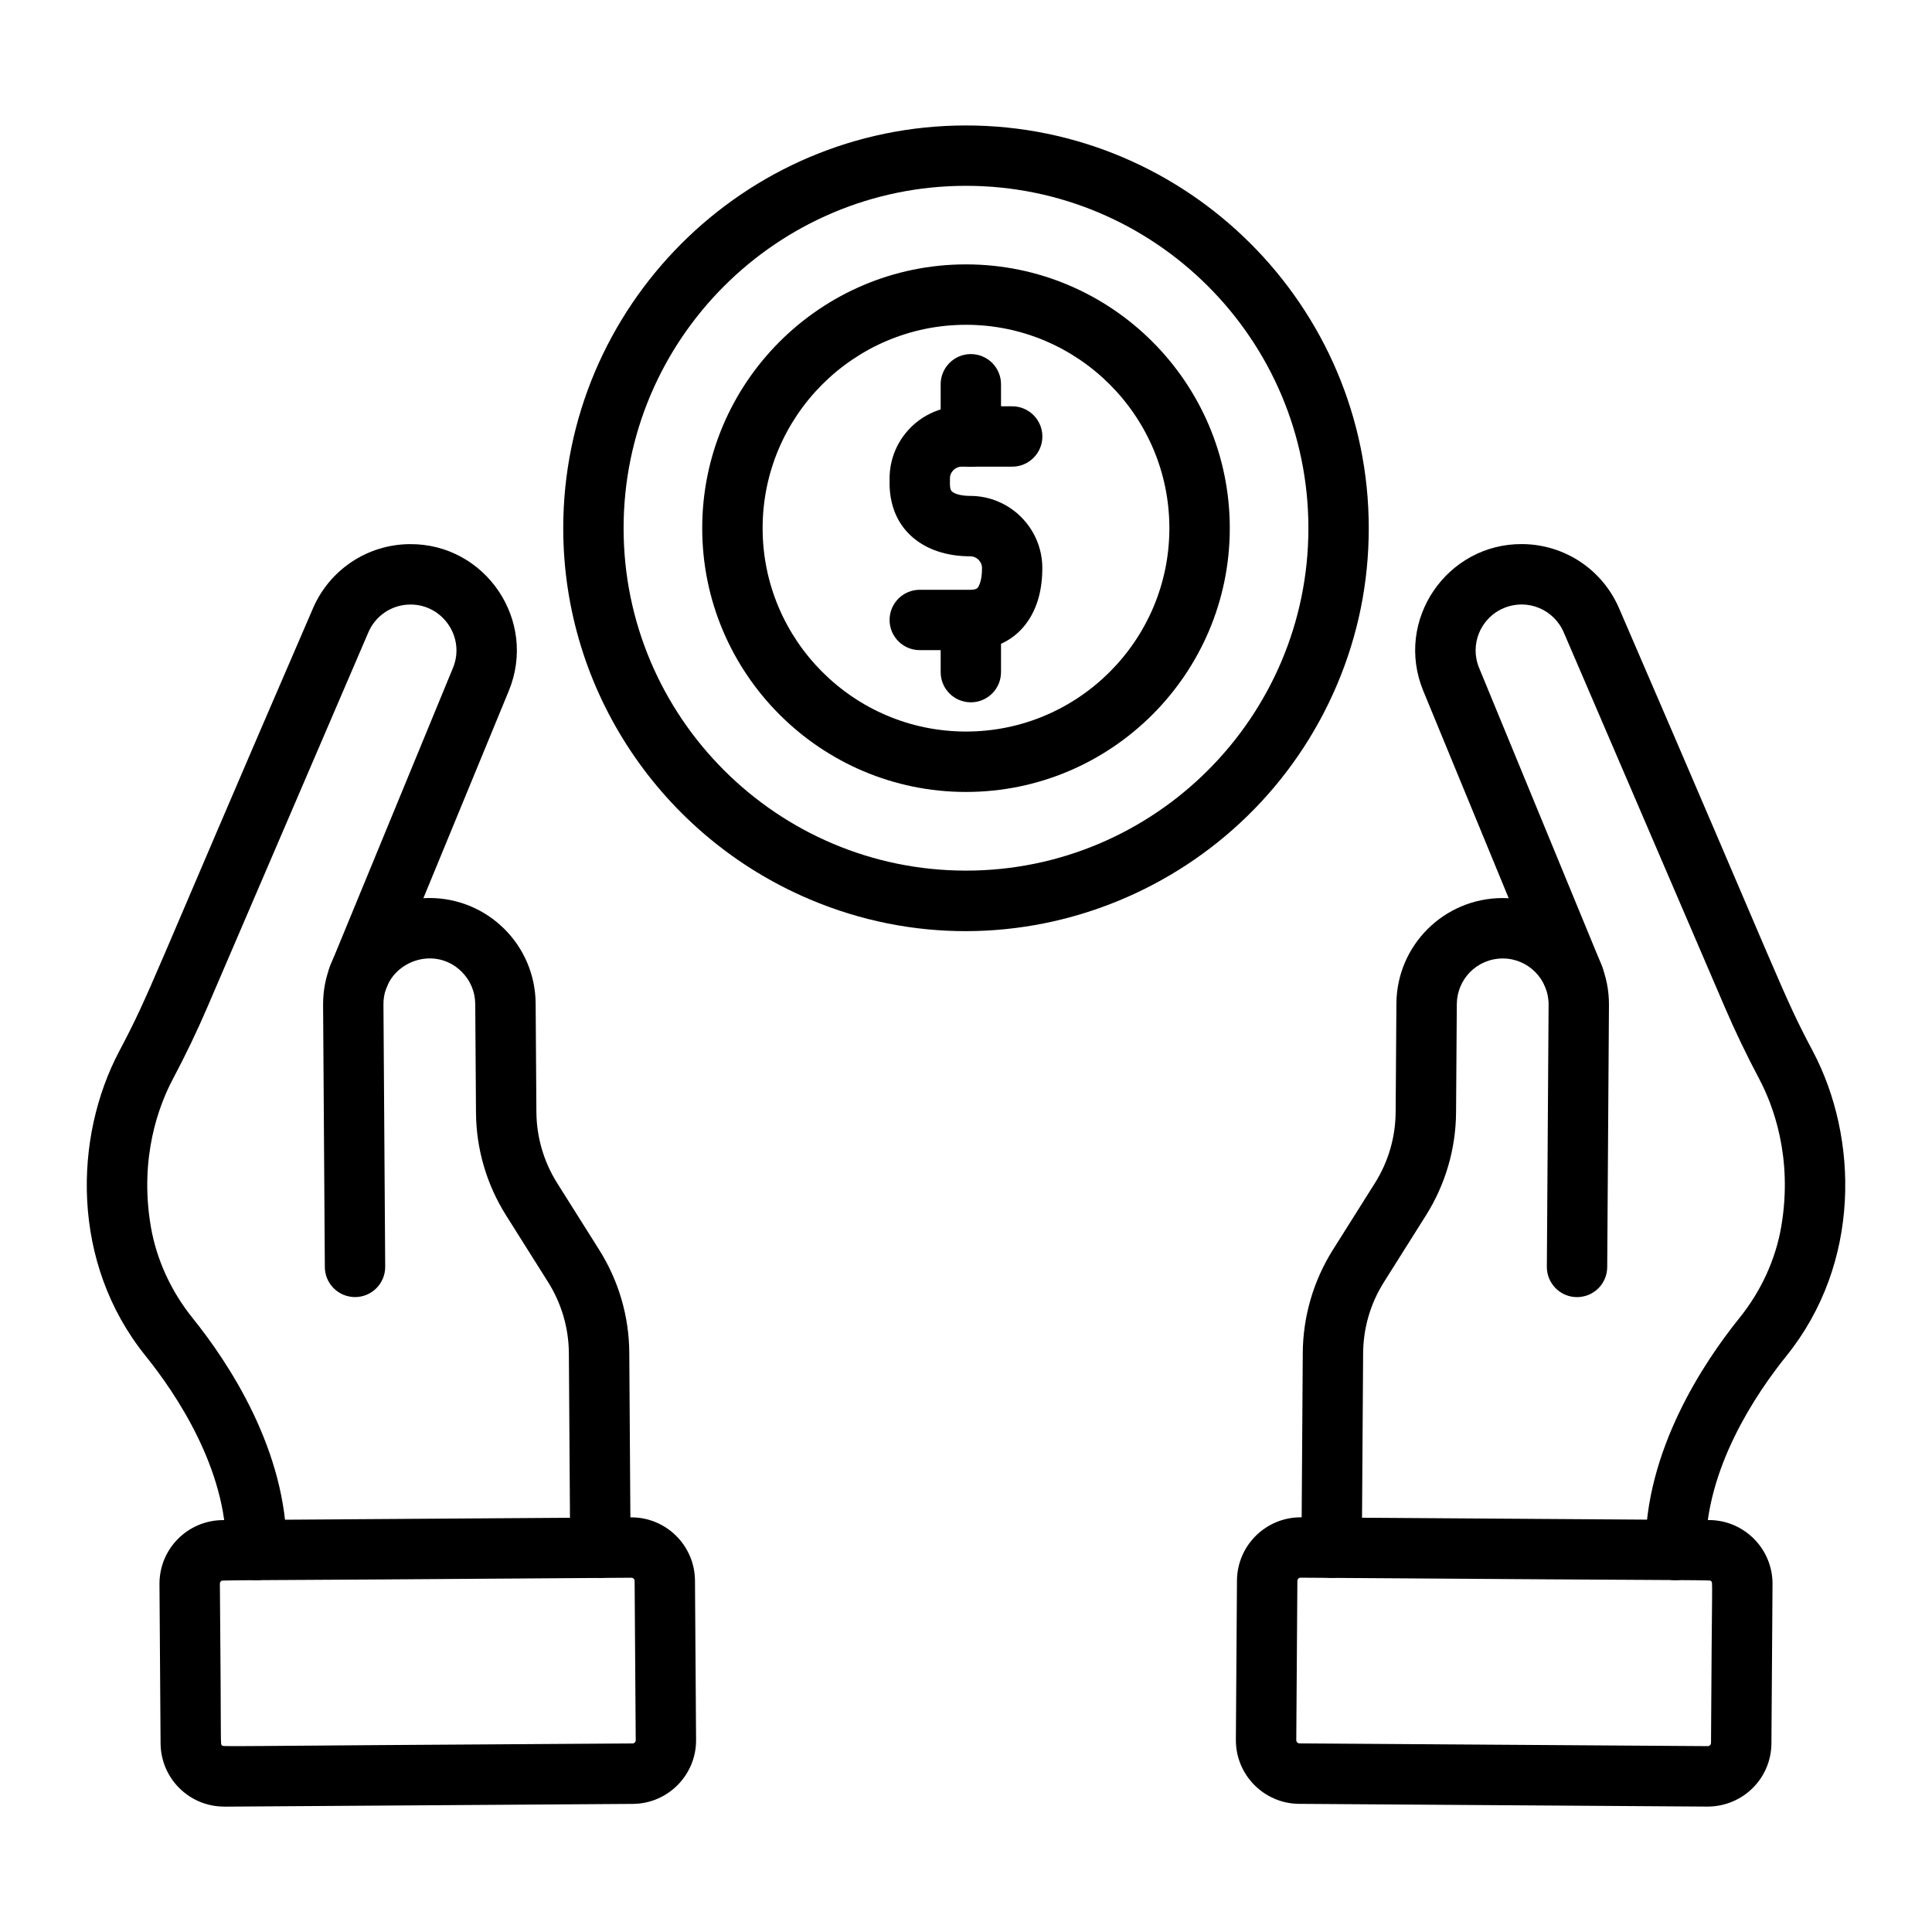
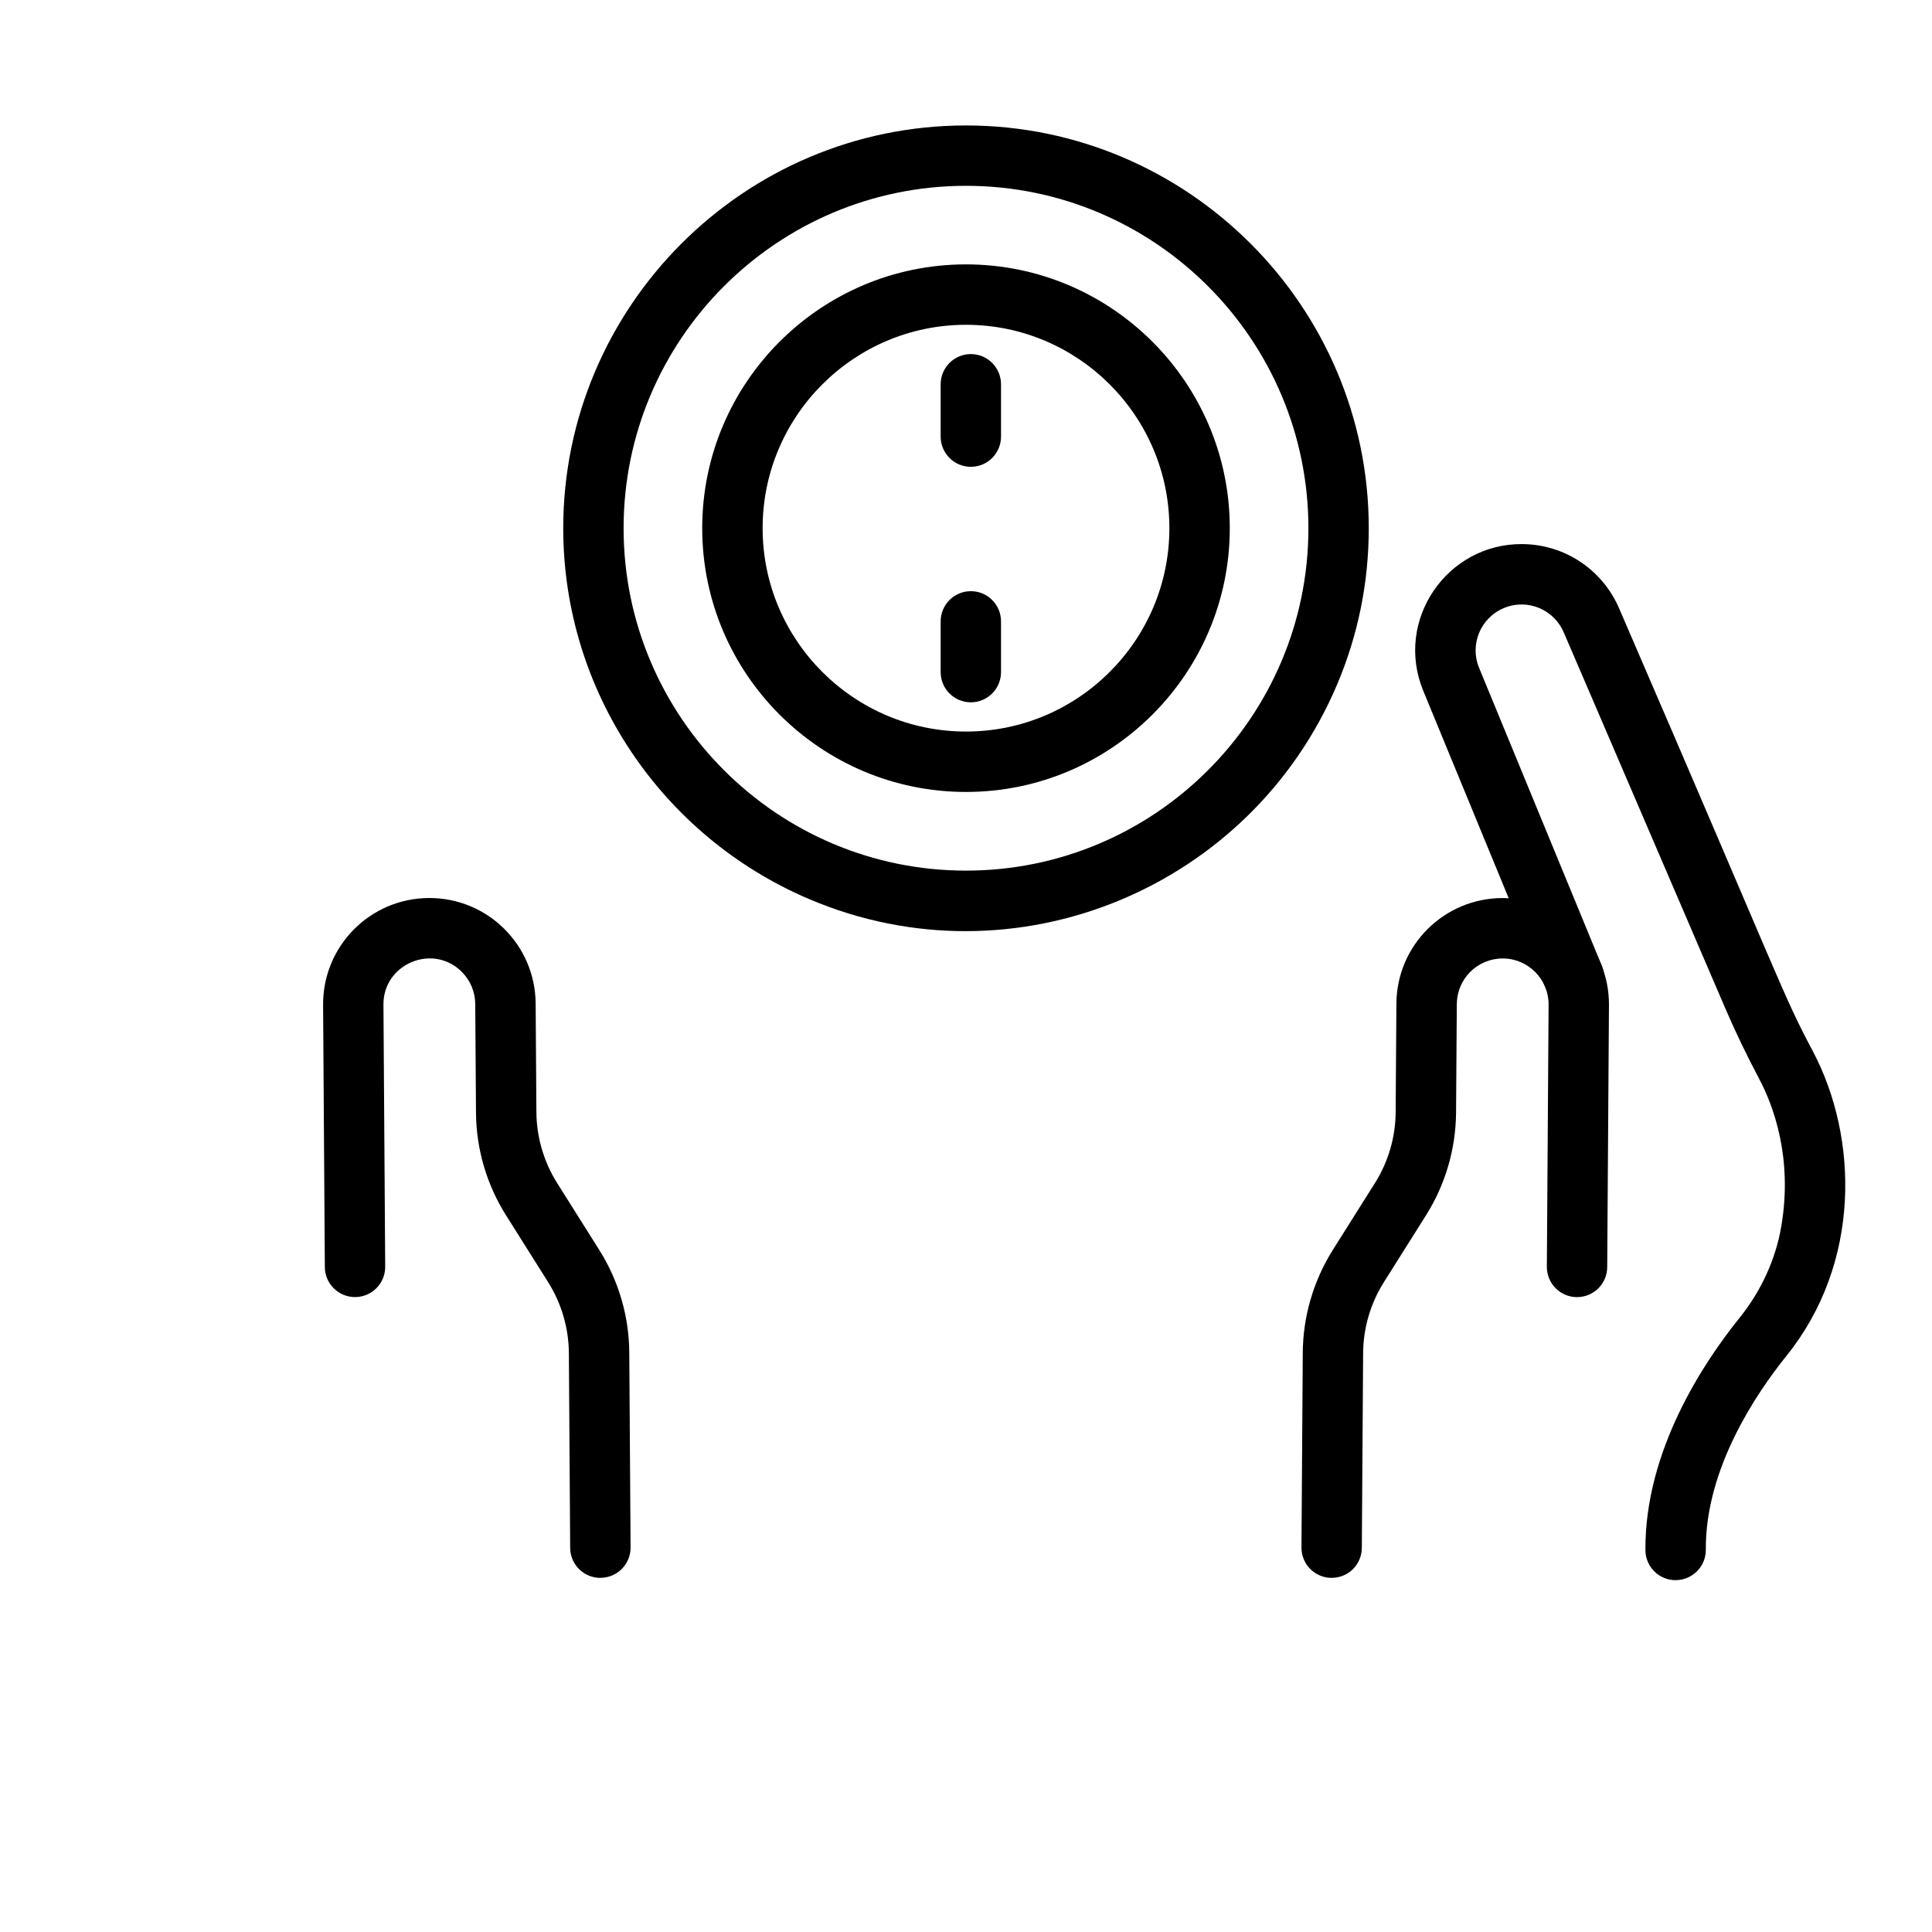
<svg xmlns="http://www.w3.org/2000/svg" id="Layer_1" viewBox="0 0 3873 3873">
  <g>
    <g>
      <g>
        <g>
          <path d="m2669.1 3163.1c-33.4-.2-60.3-27.5-60.1-60.9l2.6-390.2c.5-73.1 21.4-144.5 60.3-206.4l84.2-133.7c27-42.8 41.4-92.1 41.7-142.7l1.5-217.3c.8-117.6 96.3-211.6 213-211.6 118.3 0 213.9 96.6 213.1 214.5l-3.5 525.4c-.2 32.7-26.5 60.1-60.9 60.1-33.4-.2-60.3-27.5-60.1-60.9l3.5-525.4c.3-50.7-40.7-92.3-91.4-92.6-52.5 0-92.2 41.8-92.6 91.4l-1.5 217.3c-.5 73.1-21.4 144.5-60.4 206.4l-84.2 133.7c-27 42.8-41.4 92.1-41.7 142.7l-2.6 390.1c-.2 32.5-26.2 60.1-60.9 60.1z" />
        </g>
        <g>
          <path d="m3359 3167.7c-33.2 0-60.3-26.8-60.5-60.1-1.4-199.7 117.4-377.3 188.4-465.4 43.6-54.1 72.6-117.4 83.9-183.3 23.9-139.5-17.1-244.7-43.7-295.1-26.2-49.5-48.6-96.2-68.6-142.7-330.6-769.6-323.2-752.2-323.3-752.3-19.3-46.8-72.7-69.6-120.1-50s-69.3 73.6-50 120.1l246.1 597.4c12.7 30.9-2 66.3-32.9 79s-66.3-2-79-32.9l-246.1-597.4c-58.4-141.7 47.5-295.4 198.3-294.3 85.9.6 162.5 52.2 195.4 131.5 330 763.3 324.9 767.6 387.2 885.1 91.7 173.4 97 424.8-52.9 610.8-60.8 75.5-162.8 226.4-161.6 388.6.2 33.4-26.7 60.7-60.1 60.9-.2.1-.3.1-.5.1z" />
        </g>
        <g>
-           <path d="m3422.7 3621.6-818.5-5.5c-70.3-.5-127.1-58.1-126.7-128.4l2.2-319.3c.5-70.3 58-127.1 128.4-126.7l818.5 5.5c70.3.5 127.1 58.1 126.7 128.4l-2.2 319.3c-.4 69.7-56.8 126.7-128.4 126.7zm-815.4-458.9c-3.6 0-6.5 2.9-6.5 6.4l-2.2 319.3c0 3.6 2.9 6.5 6.4 6.5 14.5.1 804.1 5.4 818.5 5.5 3.6 0 6.5-2.9 6.5-6.5 1.7-339.1 3.9-320.3.3-323.9-3.5-3.5 54-.9-823-7.3z" />
-         </g>
+           </g>
      </g>
      <g>
        <g>
          <path d="m1203.5 3163.1c-33.2 0-60.3-26.8-60.5-60.1l-2.6-390.2c-.3-50.6-14.8-99.9-41.7-142.7l-84.2-133.7c-39-61.9-59.9-133.2-60.3-206.4l-1.5-217.3c-.2-24.6-9.9-47.6-27.4-64.9-58.1-57.4-157.3-15.3-156.6 66.1l3.5 525.4c.2 33.4-26.7 60.7-60.1 60.9-34.3 0-60.7-27.4-60.9-60.1l-3.5-525.4c-.8-118 94.1-213.7 211.6-214.5 117.8-.8 213.7 93.9 214.5 211.6l1.5 217.3c.3 50.6 14.8 99.9 41.7 142.7l84.2 133.7c39 61.9 59.9 133.2 60.3 206.4l2.6 390.2c.2 33.4-26.7 60.7-60.1 60.9-.3.1-.4.1-.5.1z" />
        </g>
        <g>
-           <path d="m513.6 3167.7c-33.4-.2-60.3-27.5-60.1-60.9 1.1-162.2-100.8-313.1-161.6-388.6-150.9-187.2-143.8-439-52.9-610.8 63.8-120.8 57.1-121.8 387.2-885.1 32.9-79.3 109.5-130.9 195.4-131.5 151.7-1.1 256.4 153.5 198.3 294.3l-246.1 597.4c-12.7 30.9-48.1 45.6-79 32.9s-45.6-48.1-32.9-79l246.1-597.4c25.3-61-20.5-127.6-85.6-127.1-37.2.2-70.4 22.6-84.5 57-.2.7-115 267.8-323.2 752.4-20 46.5-42.4 93.2-68.6 142.7-26.6 50.3-67.6 155.6-43.7 295.1 11.3 65.8 40.3 129.2 83.8 183.3 71 88.1 189.8 265.6 188.4 465.4-.4 32.5-26.7 59.9-61 59.9z" />
-         </g>
+           </g>
        <g>
-           <path d="m449.4 3621.6c-70.2 0-126.9-56.5-127.5-126.6l-2.2-319.3c-.4-70.9 56.5-127.8 126.6-128.4l818.5-5.5c70.3-.5 127.9 56.3 128.4 126.7l2.2 319.3c.5 70.3-56.3 127.9-126.7 128.4l-818.5 5.5c-.2-.2-.5-.1-.8-.1zm-8.6-446.9c3.1 339.6.5 320 4.1 323.9 3.6 3.6-47.4 1.6 823.1-3.6 3.6 0 6.5-3 6.4-6.5l-2.2-319.3c0-3.6-3-6.4-6.5-6.4-873.3 6.6-819.2 3.8-823.1 7.4-1.2 1.2-1.8 2.7-1.8 4.5z" />
-         </g>
+           </g>
      </g>
    </g>
    <g>
      <g>
        <path d="m1936.5 1587.6c-291.6 0-528.8-237.2-528.8-528.8s237.2-528.8 528.8-528.8 528.8 237.2 528.8 528.8-237.2 528.8-528.8 528.8zm0-936.5c-224.8 0-407.7 182.9-407.7 407.7s182.9 407.7 407.7 407.7 407.7-182.9 407.7-407.7-182.9-407.7-407.7-407.7z" />
      </g>
      <g>
        <path d="m1622.6 1802.6c-295.8-125.6-493.5-416.6-493.5-743.7 0-443.5 361.3-807.4 807.4-807.4 444.7 0 807.4 362.4 807.4 807.4 0 108.7-21.4 214.3-63.7 313.9-172.7 406.8-644.6 605.2-1057.6 429.8zm313.9-1430.1c-378.5 0-686.4 307.9-686.4 686.4s307.9 686.4 686.4 686.4 686.4-307.9 686.4-686.4-307.9-686.4-686.4-686.4z" />
      </g>
      <g>
-         <path d="m1944.9 1303.3h-101.1c-33.4 0-60.5-27.1-60.5-60.5s27.1-60.5 60.5-60.5h101.1c12.3 0 14.6-3.3 15.9-5.3 1.8-2.7 7.8-13.3 7.8-38.1 0-13.1-10.6-23.7-23.7-23.7-41.5 0-78.2-10.6-106-30.7-64-46.2-54.7-120.6-55.6-125.3 0-79.8 64.9-144.7 144.7-144.7h101.1c33.4 0 60.5 27.1 60.5 60.5s-27.1 60.5-60.5 60.5h-101.1c-13.1 0-23.7 10.6-23.7 23.7v11.2c0 12 3.4 14.5 5.4 15.9 6.7 4.9 19.9 7.8 35.1 7.8 79.8 0 144.7 64.9 144.7 144.7 0 42.5-9.7 78.3-28.9 106.4-25.4 37.4-66.6 58.1-115.7 58.1z" />
-       </g>
+         </g>
      <g>
        <path d="m1946.2 1407.9c-33.4 0-60.5-27.1-60.5-60.5v-101.8c0-33.4 27.1-60.5 60.5-60.5s60.5 27.1 60.5 60.5v101.8c0 33.4-27.1 60.5-60.5 60.5zm0-472.1c-33.4 0-60.5-27.1-60.5-60.5v-105c0-33.4 27.1-60.5 60.5-60.5s60.5 27.1 60.5 60.5v104.9c0 33.5-27.1 60.6-60.5 60.6z" />
      </g>
    </g>
  </g>
</svg>